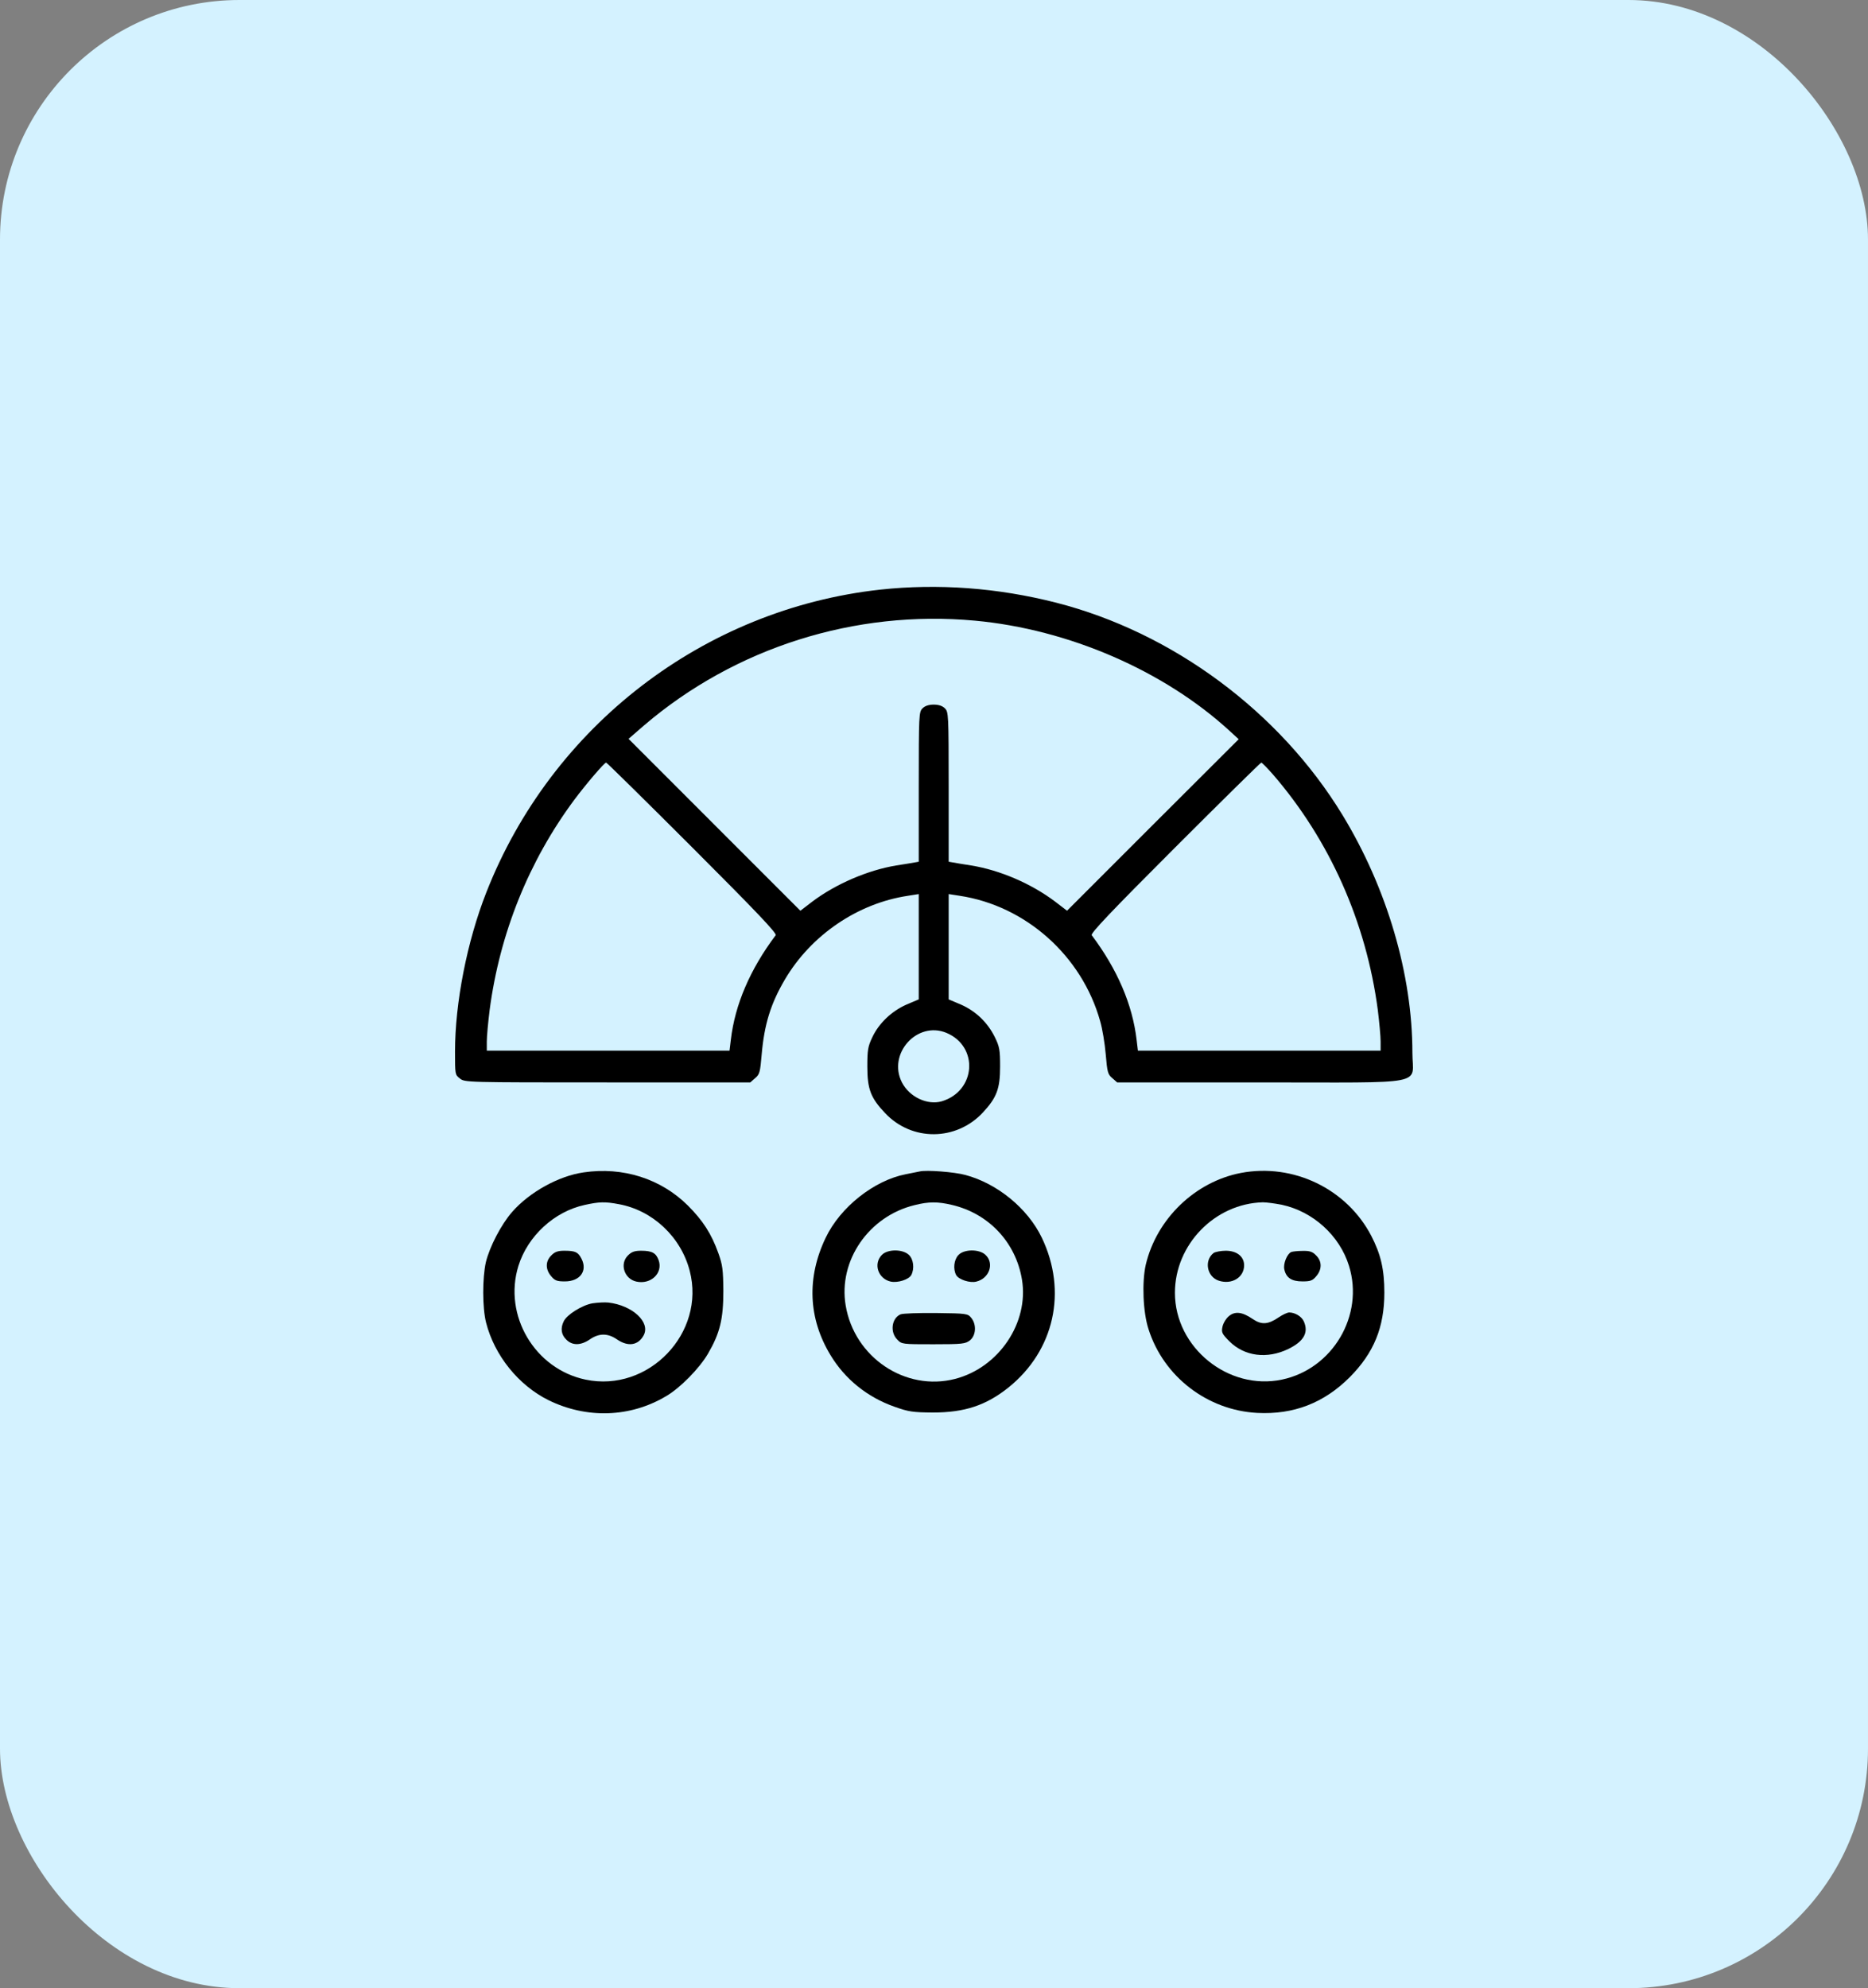
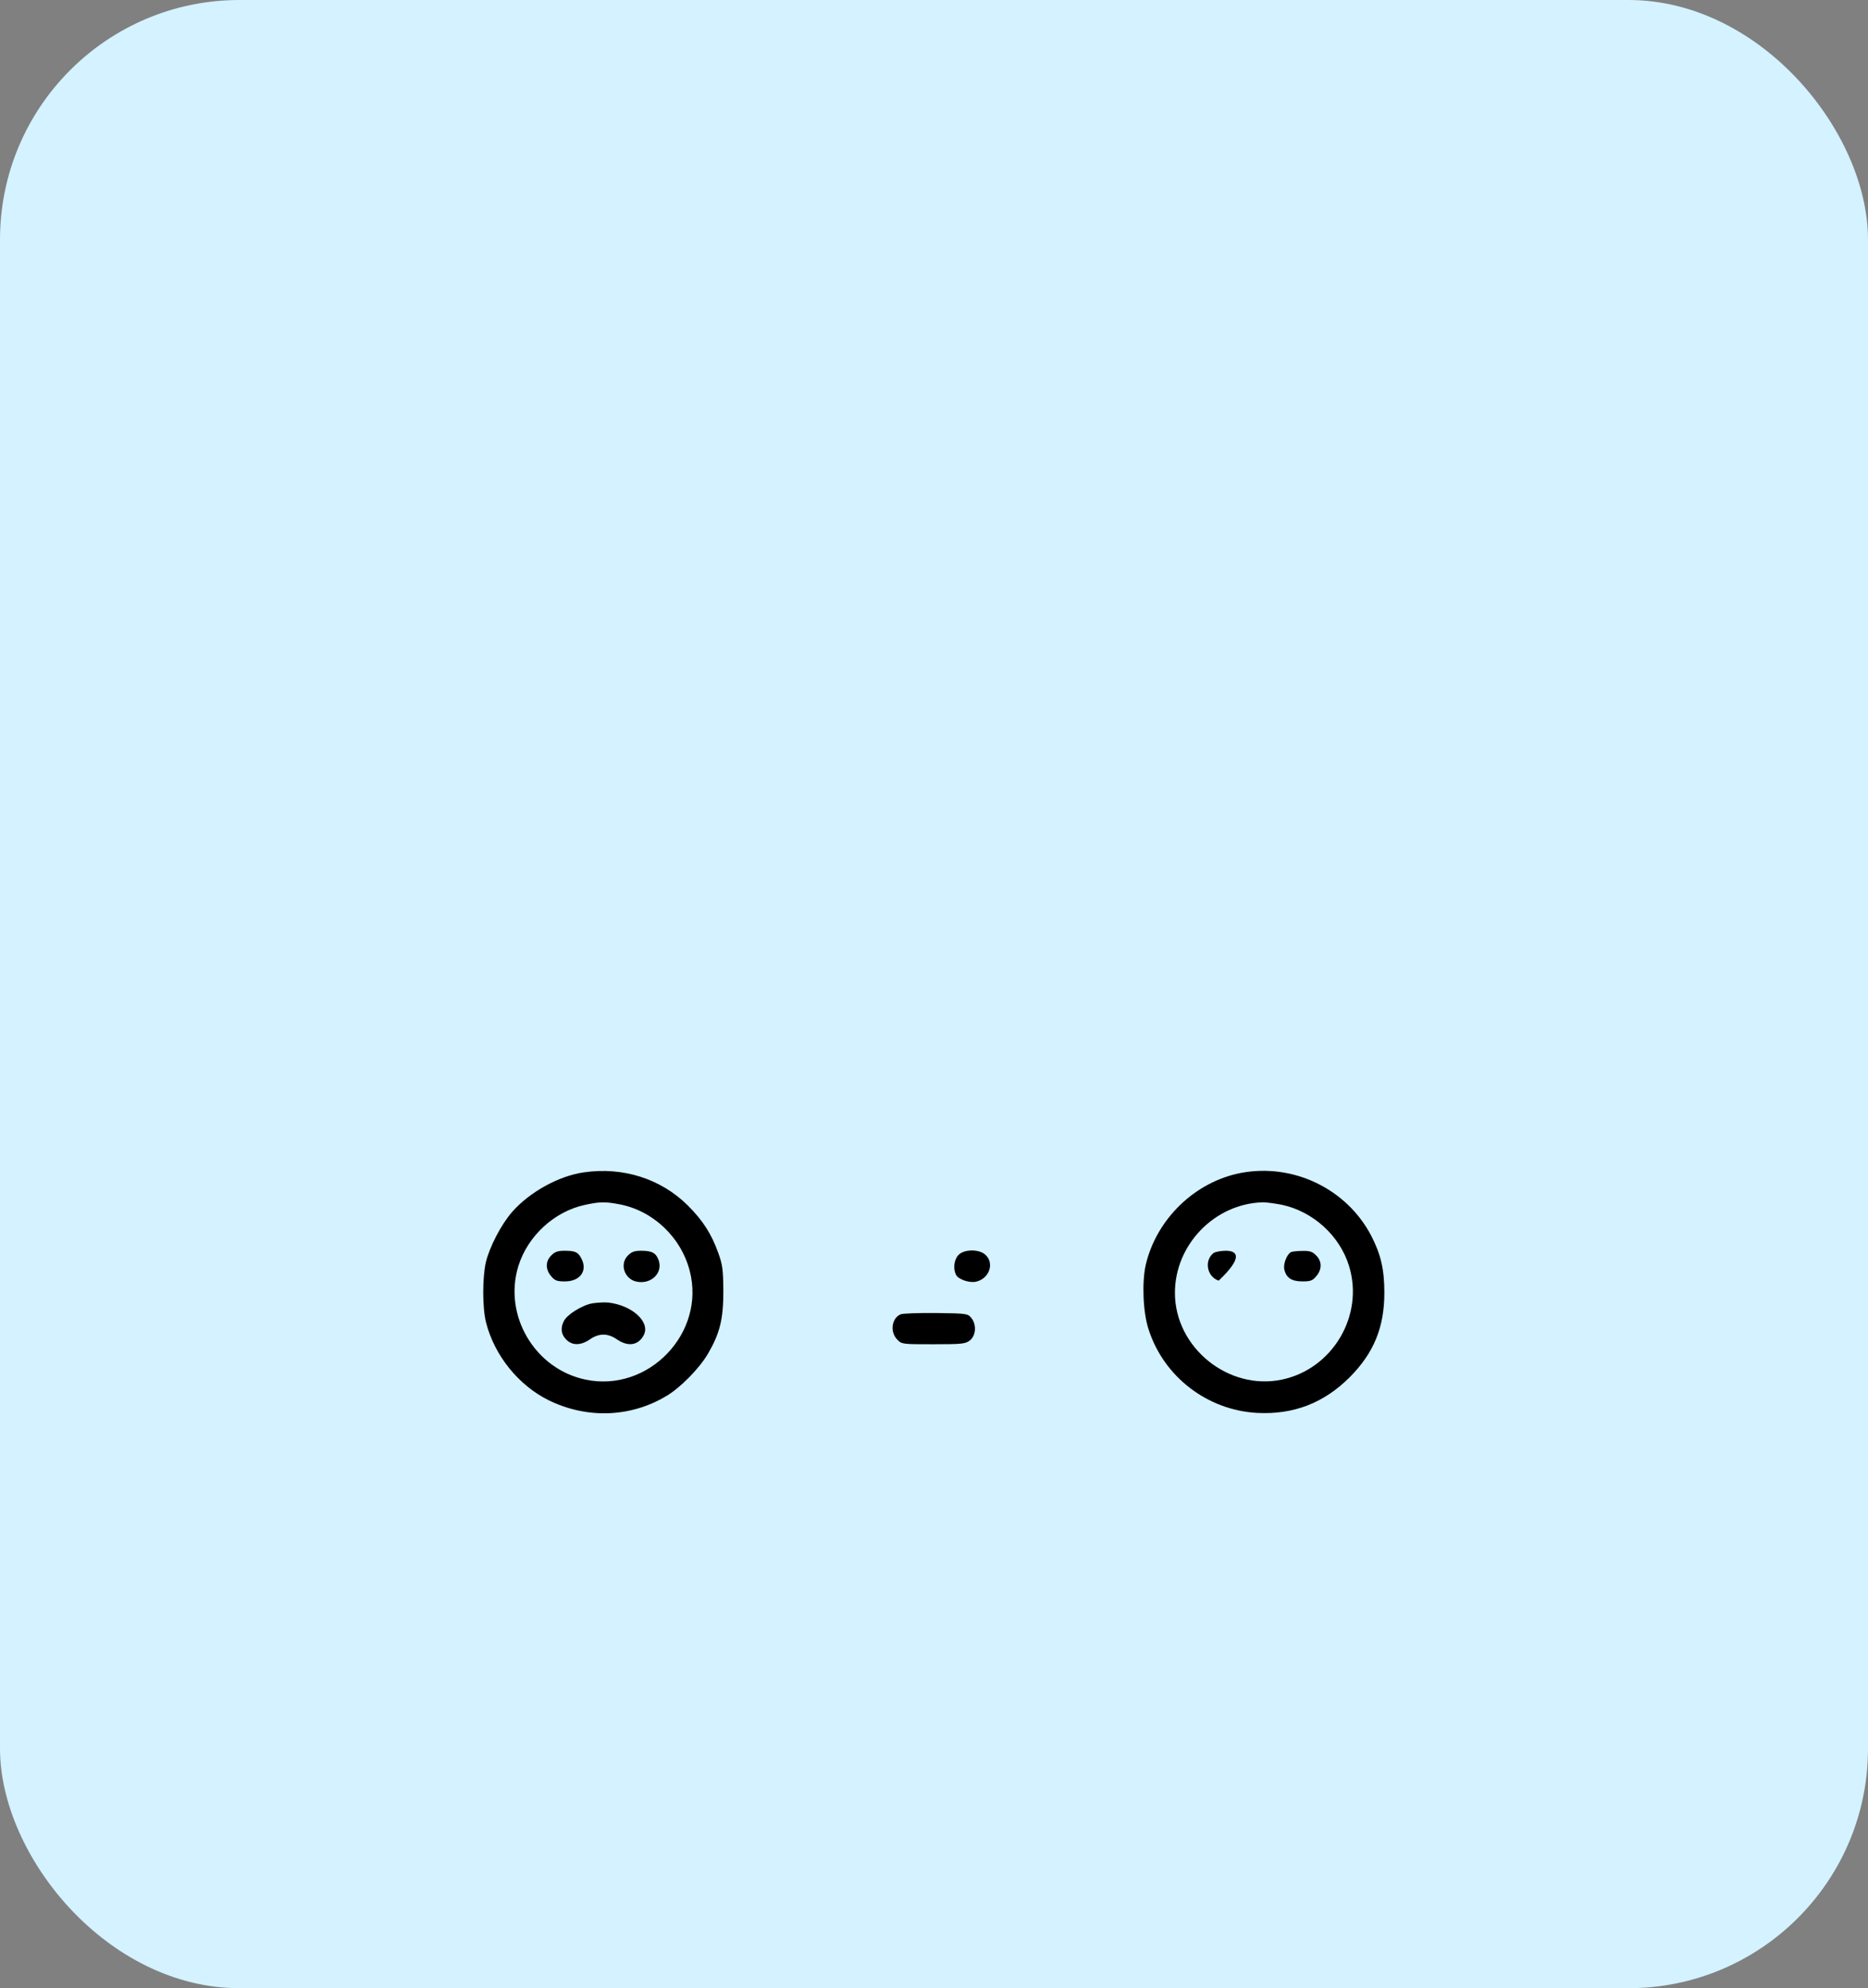
<svg xmlns="http://www.w3.org/2000/svg" width="78" height="83" viewBox="0 0 78 83" fill="none">
  <rect x="0" y="0" width="78" height="83" fill="#808080" stroke="none" />
  <rect width="78" height="83" rx="10" fill="#D4F2FF" />
-   <path d="M36.763 24.614C29.384 25.426 23.029 30.313 20.304 37.262C19.5 39.308 19 41.869 19 43.899C19 44.852 19 44.867 19.203 45.023C19.406 45.187 19.461 45.187 25.371 45.187H31.329L31.532 45.008C31.719 44.852 31.742 44.758 31.805 44.016C31.914 42.767 32.18 41.9 32.773 40.893C33.866 39.035 35.818 37.707 37.918 37.395L38.363 37.325V39.519V41.721L37.848 41.939C37.231 42.212 36.693 42.72 36.419 43.313C36.24 43.688 36.216 43.844 36.216 44.524C36.216 45.468 36.357 45.835 36.958 46.468C38.075 47.654 39.925 47.639 41.041 46.444C41.619 45.82 41.76 45.453 41.76 44.524C41.76 43.829 41.736 43.696 41.541 43.298C41.237 42.681 40.745 42.212 40.128 41.939L39.613 41.721V39.519V37.325L40.066 37.395C42.822 37.809 45.172 39.894 45.937 42.626C46.031 42.939 46.132 43.563 46.171 44.016C46.234 44.758 46.257 44.852 46.445 45.008L46.648 45.187H52.605C59.741 45.187 58.976 45.336 58.976 43.954C58.976 40.674 57.914 37.075 56.056 34.022C53.425 29.704 48.959 26.402 44.102 25.16C41.651 24.535 39.175 24.356 36.763 24.614ZM40.706 25.91C44.61 26.269 48.599 27.994 51.348 30.516L51.723 30.86L48.139 34.436L44.555 38.02L44.055 37.637C43.072 36.895 41.76 36.325 40.55 36.13C40.23 36.083 39.886 36.021 39.792 36.005L39.613 35.974V32.851C39.613 29.829 39.605 29.72 39.456 29.572C39.355 29.47 39.199 29.415 38.988 29.415C38.777 29.415 38.621 29.47 38.52 29.572C38.371 29.72 38.363 29.829 38.363 32.851V35.974L38.192 36.005C38.09 36.021 37.747 36.083 37.426 36.13C36.24 36.325 34.897 36.903 33.921 37.637L33.421 38.02L29.829 34.428L26.246 30.844L26.894 30.282C30.696 27.034 35.701 25.449 40.706 25.91ZM28.916 35.388C31.602 38.074 32.445 38.964 32.39 39.042C31.321 40.464 30.688 41.939 30.517 43.407L30.462 43.86H25.395H20.327V43.477C20.327 43.259 20.382 42.673 20.445 42.166C20.866 38.964 22.084 35.943 23.974 33.397C24.481 32.718 25.238 31.836 25.309 31.836C25.34 31.836 26.964 33.437 28.916 35.388ZM53.144 32.32C55.517 35.06 57.048 38.496 57.532 42.166C57.594 42.673 57.649 43.259 57.649 43.477V43.86H52.581H47.514L47.46 43.407C47.288 41.939 46.655 40.464 45.586 39.042C45.531 38.964 46.374 38.074 49.06 35.388C51.012 33.437 52.636 31.836 52.667 31.836C52.691 31.836 52.91 32.054 53.144 32.32ZM39.519 43.118C40.878 43.688 40.753 45.546 39.324 45.976C38.723 46.148 37.973 45.796 37.661 45.187C37.052 43.993 38.293 42.611 39.519 43.118Z" fill="black" />
  <path d="M24.372 48.943C23.326 49.091 22.108 49.77 21.389 50.59C20.928 51.113 20.444 52.05 20.288 52.691C20.14 53.346 20.14 54.596 20.296 55.212C20.647 56.587 21.647 57.828 22.904 58.453C24.497 59.233 26.308 59.179 27.807 58.289C28.401 57.945 29.205 57.125 29.564 56.509C30.064 55.65 30.204 55.064 30.204 53.893C30.196 53.003 30.173 52.808 29.993 52.308C29.704 51.504 29.353 50.957 28.721 50.325C27.596 49.208 26.011 48.701 24.372 48.943ZM25.84 50.27C27.253 50.528 28.432 51.636 28.799 53.05C29.478 55.642 27.081 58.148 24.45 57.594C22.326 57.149 21.007 54.908 21.647 52.847C22.037 51.597 23.146 50.575 24.419 50.301C25.02 50.169 25.262 50.161 25.84 50.27Z" fill="black" />
  <path d="M23.021 52.409C22.771 52.651 22.771 52.994 23.013 53.276C23.169 53.463 23.255 53.494 23.591 53.494C24.224 53.494 24.544 53.049 24.278 52.542C24.138 52.268 24.02 52.214 23.56 52.214C23.294 52.214 23.162 52.261 23.021 52.409Z" fill="black" />
  <path d="M26.222 52.409C25.863 52.761 26.066 53.393 26.574 53.502C27.183 53.635 27.69 53.143 27.503 52.612C27.393 52.308 27.23 52.214 26.769 52.214C26.495 52.214 26.371 52.261 26.222 52.409Z" fill="black" />
  <path d="M24.747 54.408C24.317 54.478 23.661 54.885 23.536 55.166C23.396 55.454 23.435 55.72 23.646 55.923C23.895 56.181 24.255 56.173 24.63 55.915C25.012 55.65 25.379 55.65 25.762 55.915C26.23 56.235 26.652 56.165 26.878 55.743C27.167 55.197 26.41 54.494 25.402 54.377C25.254 54.361 24.957 54.377 24.747 54.408Z" fill="black" />
-   <path d="M38.403 48.904C38.317 48.92 38.051 48.974 37.817 49.021C36.497 49.279 35.084 50.395 34.475 51.676C33.679 53.339 33.749 55.041 34.678 56.571C35.279 57.571 36.216 58.328 37.349 58.726C37.942 58.937 38.114 58.961 38.949 58.968C40.276 58.968 41.174 58.672 42.111 57.922C44.024 56.384 44.578 53.909 43.501 51.668C42.915 50.45 41.651 49.411 40.315 49.052C39.87 48.927 38.676 48.834 38.403 48.904ZM39.753 50.302C41.284 50.661 42.416 51.863 42.673 53.417C42.97 55.213 41.713 57.087 39.886 57.563C37.809 58.102 35.67 56.665 35.311 54.494C34.998 52.628 36.279 50.77 38.192 50.309C38.777 50.161 39.16 50.161 39.753 50.302Z" fill="black" />
-   <path d="M36.818 52.393C36.458 52.768 36.669 53.385 37.192 53.502C37.489 53.565 37.95 53.416 38.051 53.229C38.192 52.963 38.145 52.565 37.95 52.386C37.684 52.136 37.052 52.144 36.818 52.393Z" fill="black" />
  <path d="M40.019 52.394C39.831 52.589 39.792 52.979 39.925 53.229C40.026 53.416 40.503 53.573 40.768 53.502C41.315 53.37 41.526 52.737 41.151 52.386C40.885 52.136 40.253 52.144 40.019 52.394Z" fill="black" />
  <path d="M37.606 54.869C37.231 55.025 37.153 55.611 37.466 55.923C37.653 56.118 37.676 56.118 38.972 56.118C40.191 56.118 40.308 56.102 40.503 55.954C40.753 55.751 40.784 55.298 40.557 55.017C40.409 54.838 40.37 54.83 39.09 54.814C38.371 54.806 37.7 54.83 37.606 54.869Z" fill="black" />
  <path d="M51.816 48.966C49.904 49.333 48.295 50.879 47.842 52.8C47.678 53.526 47.725 54.783 47.959 55.494C48.592 57.477 50.419 58.874 52.496 58.984C54.018 59.062 55.283 58.57 56.361 57.492C57.368 56.477 57.805 55.408 57.805 53.963C57.805 52.995 57.657 52.363 57.258 51.59C56.236 49.63 54.003 48.552 51.816 48.966ZM53.519 50.294C54.83 50.575 55.939 51.582 56.329 52.847C56.97 54.908 55.65 57.149 53.526 57.594C51.293 58.062 49.06 56.259 49.06 53.971C49.06 51.957 50.723 50.247 52.73 50.192C52.878 50.192 53.237 50.239 53.519 50.294Z" fill="black" />
-   <path d="M50.676 52.307C50.27 52.62 50.395 53.299 50.887 53.463C51.434 53.643 51.949 53.33 51.949 52.823C51.949 52.456 51.645 52.214 51.184 52.214C50.981 52.214 50.747 52.261 50.676 52.307Z" fill="black" />
+   <path d="M50.676 52.307C50.27 52.62 50.395 53.299 50.887 53.463C51.949 52.456 51.645 52.214 51.184 52.214C50.981 52.214 50.747 52.261 50.676 52.307Z" fill="black" />
  <path d="M53.917 52.268C53.745 52.339 53.573 52.76 53.628 52.994C53.706 53.346 53.932 53.494 54.385 53.494C54.721 53.494 54.807 53.463 54.963 53.276C55.205 52.994 55.205 52.651 54.955 52.409C54.807 52.253 54.69 52.214 54.393 52.221C54.19 52.221 53.971 52.245 53.917 52.268Z" fill="black" />
-   <path d="M51.301 54.955C51.184 55.056 51.067 55.259 51.043 55.4C50.996 55.618 51.028 55.689 51.332 55.993C51.965 56.626 52.91 56.743 53.8 56.313C54.448 55.993 54.651 55.626 54.44 55.158C54.346 54.955 54.073 54.791 53.831 54.791C53.753 54.791 53.557 54.885 53.394 54.994C52.949 55.298 52.675 55.314 52.308 55.064C51.863 54.76 51.559 54.728 51.301 54.955Z" fill="black" />
</svg>